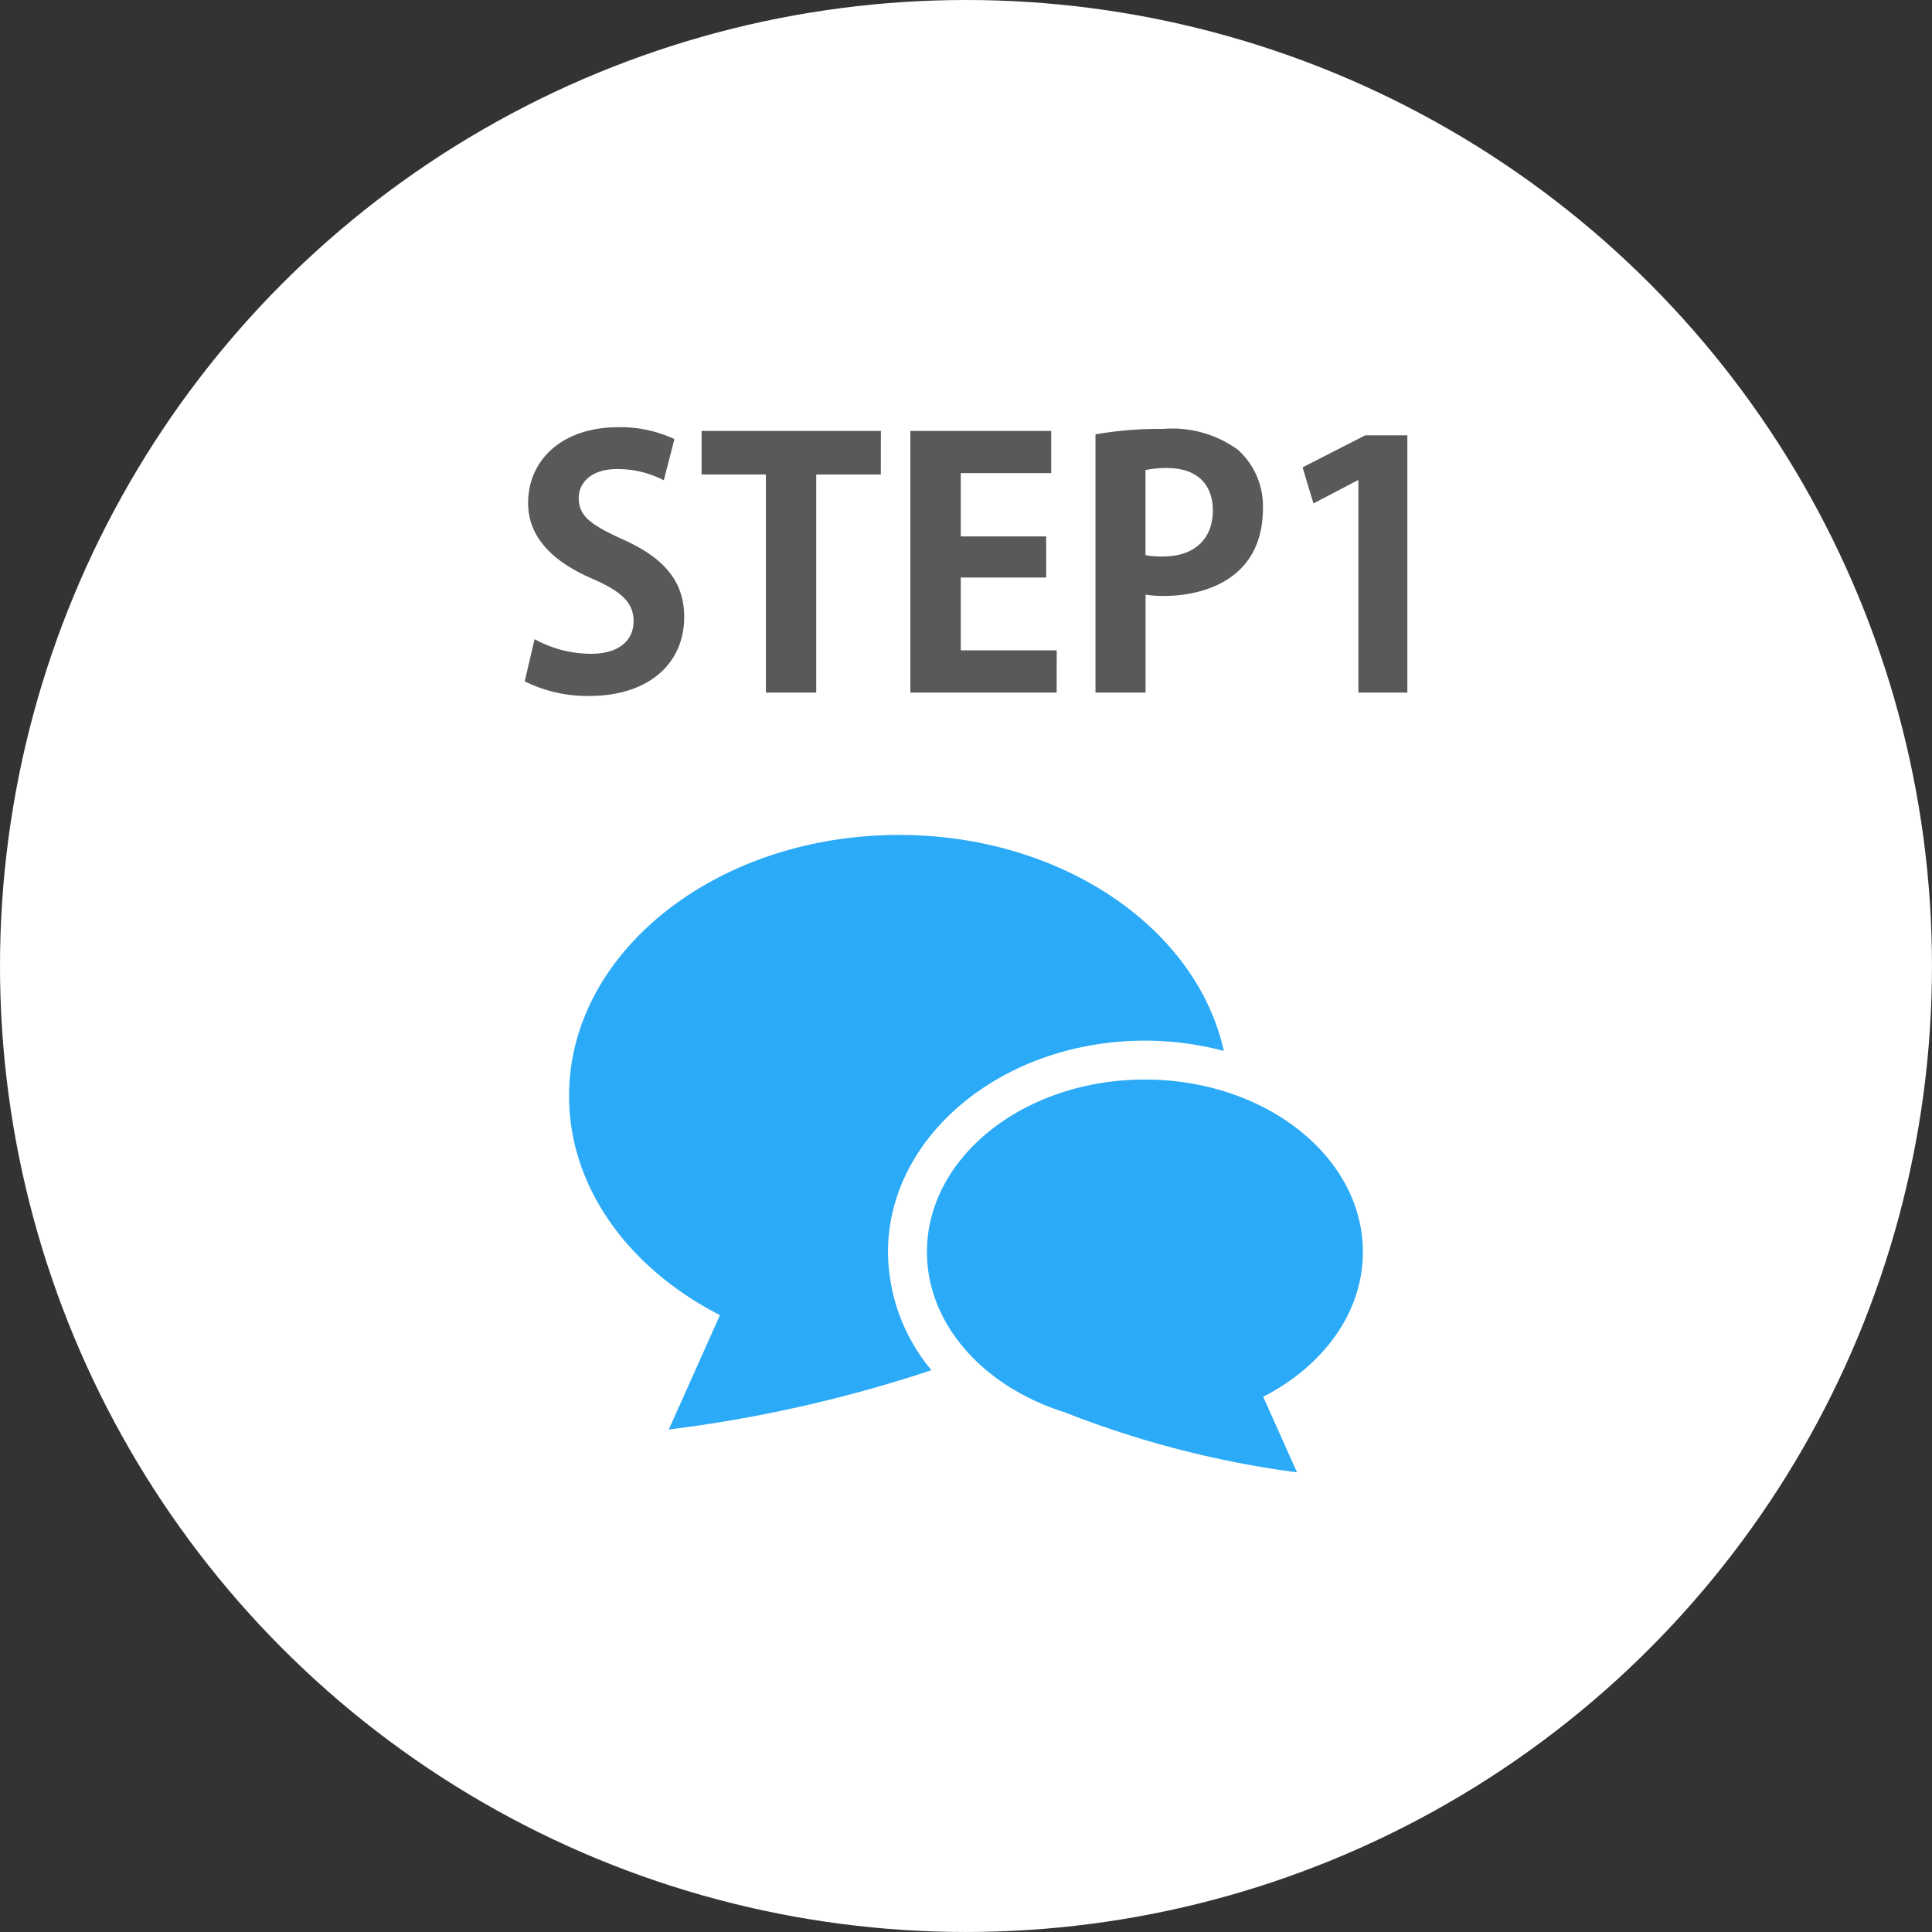
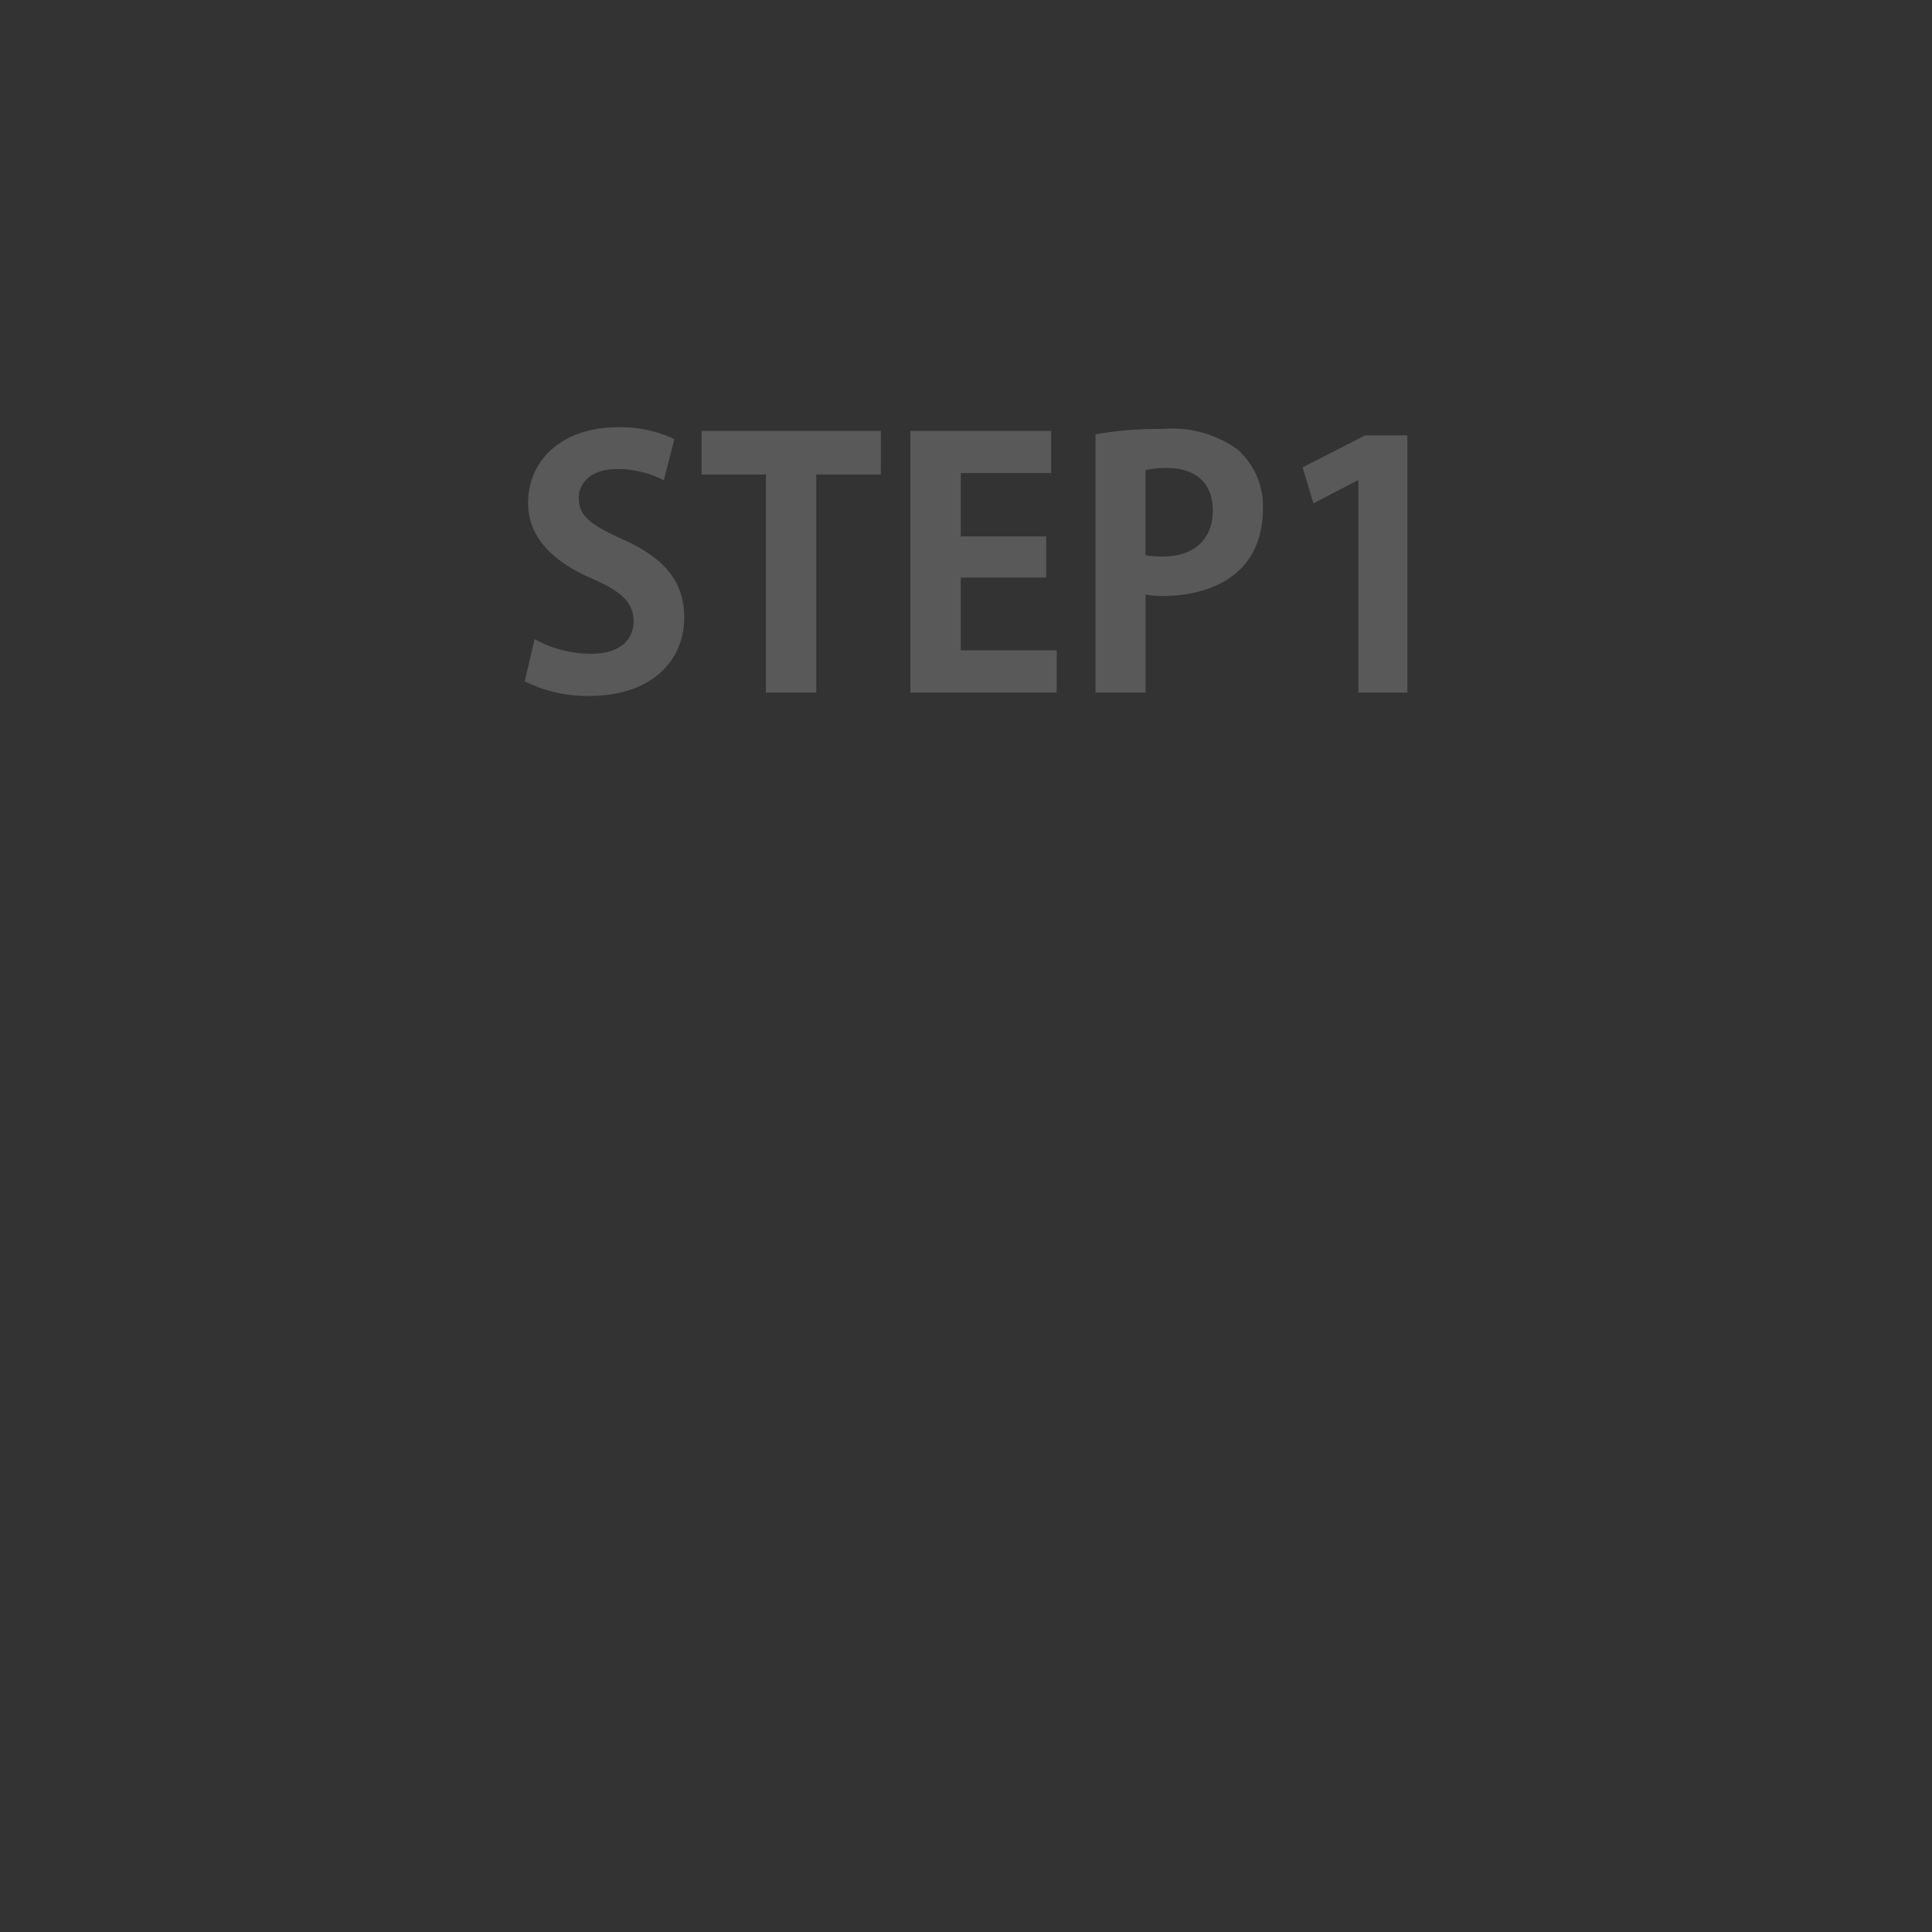
<svg xmlns="http://www.w3.org/2000/svg" width="121.765" height="121.765" viewBox="0 0 121.765 121.765">
  <rect x="0" y="0" width="121.765" height="121.765" fill="#333333" stroke="none" />
  <g transform="translate(-117.157 -3915.741)">
-     <circle cx="60.882" cy="60.882" r="60.882" transform="translate(117.157 3915.741)" fill="#fff" />
    <path d="M158.993,3946.011a6.352,6.352,0,0,0-2.938-.708c-1.672,0-2.423.9-2.423,1.823,0,1.179.815,1.715,2.83,2.637,2.638,1.18,3.817,2.7,3.817,4.867,0,2.873-2.166,4.974-6,4.974a8.82,8.82,0,0,1-4.052-.922l.622-2.658a7.394,7.394,0,0,0,3.559.922c1.758,0,2.681-.836,2.681-2.059,0-1.179-.794-1.886-2.617-2.68-2.487-1.072-4.031-2.616-4.031-4.76,0-2.7,2.123-4.781,5.683-4.781a8,8,0,0,1,3.538.75Z" fill="#595959" />
    <path d="M172.67,3945.646H168.6v13.744h-3.173v-13.744h-4.052V3942.9h11.3Z" fill="#595959" />
    <path d="M183.753,3959.39h-9.219V3942.9h8.876v2.659h-5.7v3.989h5.383v2.594h-5.383v4.588h6.047Z" fill="#595959" />
    <path d="M186.2,3943.116a23.481,23.481,0,0,1,4.267-.343,7.048,7.048,0,0,1,4.7,1.308,4.777,4.777,0,0,1,1.587,3.688c0,4.524-3.774,5.532-6.239,5.532a6.017,6.017,0,0,1-1.158-.086v6.175H186.2Zm3.152,7.612a5.365,5.365,0,0,0,1.115.085c1.972,0,3.13-1.114,3.13-2.894,0-1.758-1.115-2.68-2.873-2.68a6.192,6.192,0,0,0-1.372.129Z" fill="#595959" />
    <path d="M202.769,3959.39v-13.379h-.043l-2.788,1.458-.686-2.273,3.945-2.016h2.659v16.21Z" fill="#595959" />
-     <path d="M189.316,3981.329a19.282,19.282,0,0,1,4.971.649c-1.7-7.732-10.205-13.615-20.465-13.615-11.485,0-20.8,7.365-20.8,16.451,0,5.793,3.789,10.883,9.511,13.813l-3.225,7.21a86.085,86.085,0,0,0,16.554-3.739,11.713,11.713,0,0,1-2.738-7.452C173.128,3987.3,180.39,3981.329,189.316,3981.329Z" fill="#2baaf7" />
-     <path d="M203.053,3994.646c0-6-6.151-10.866-13.737-10.866s-13.737,4.864-13.737,10.866c0,4.584,3.59,8.5,8.665,10.1a62.073,62.073,0,0,0,14.657,3.79l-2.131-4.763C200.549,4001.836,203.053,3998.474,203.053,3994.646Z" fill="#2baaf7" />
  </g>
</svg>